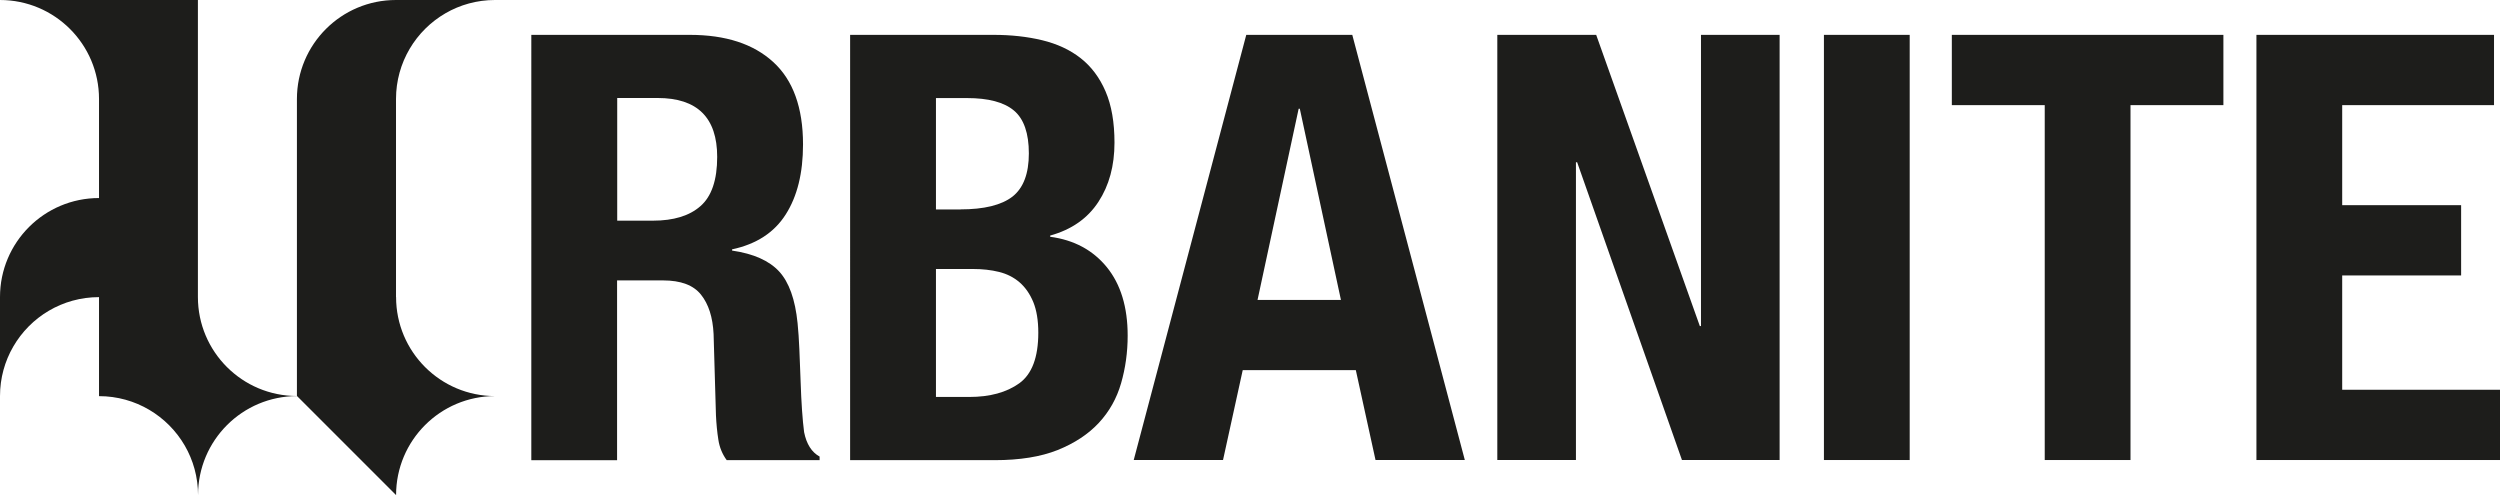
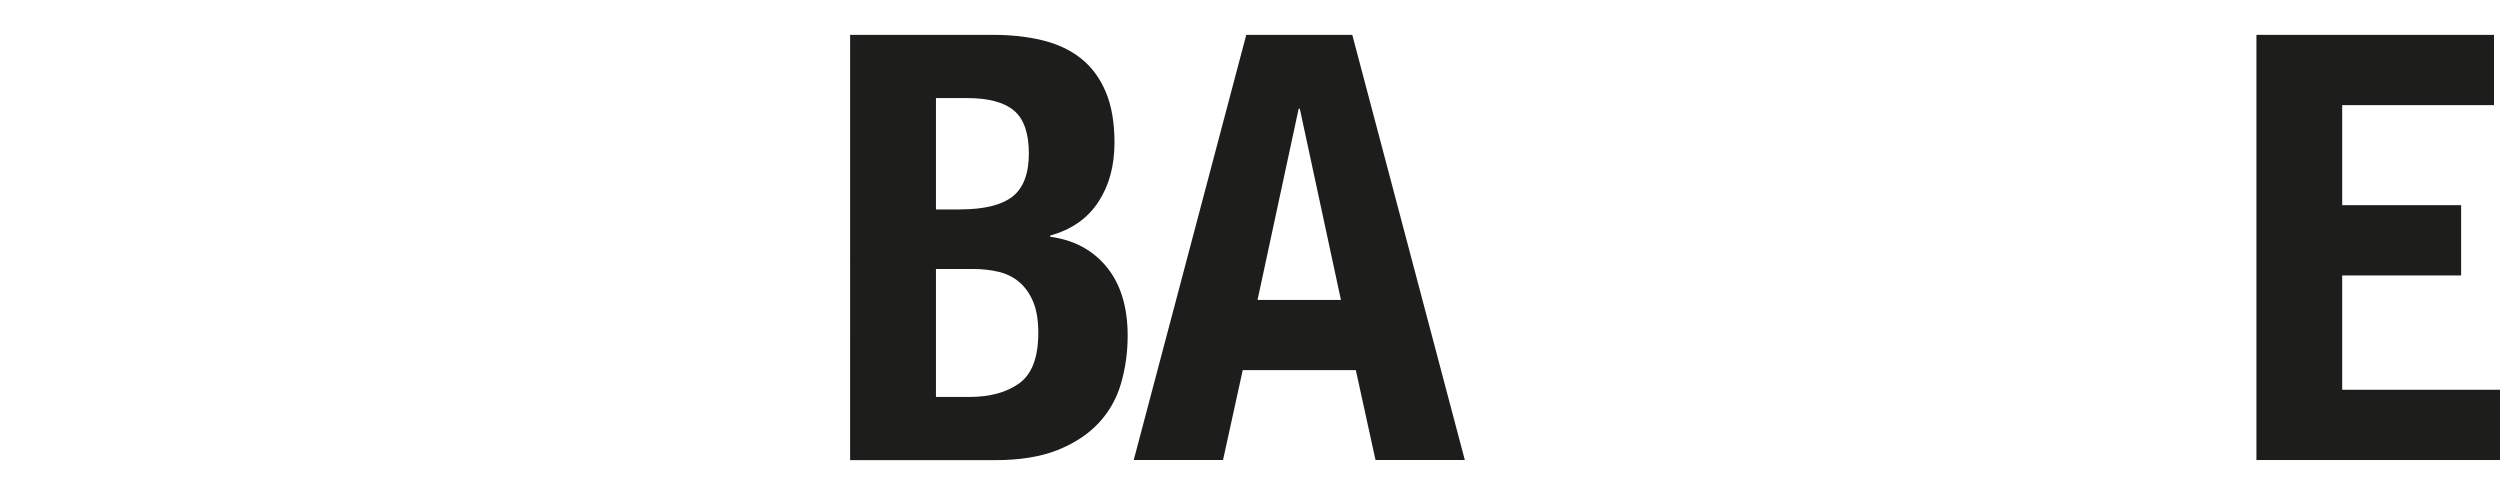
<svg xmlns="http://www.w3.org/2000/svg" viewBox="0 0 367.86 72.83" data-name="Laag 2" id="Laag_2">
  <defs>
    <style>
      .cls-1 {
        fill: #1d1d1b;
        stroke-width: 0px;
      }
    </style>
  </defs>
  <g data-name="Laag 1" id="Laag_1-2">
    <g>
-       <path d="M58.27,43.7V14.57c0-5.39,2.93-10.1,7.28-12.62,2.14-1.24,4.63-1.95,7.28-1.95h-14.57c-8.05,0-14.57,6.52-14.57,14.57v43.7c-8.05,0-14.57-6.52-14.57-14.57V0H0c8.05,0,14.57,6.52,14.57,14.57v14.57c-8.05,0-14.57,6.52-14.57,14.57v14.57c0-2.65.71-5.14,1.95-7.28,2.52-4.36,7.23-7.28,12.62-7.28v14.57c5.39,0,10.1,2.93,12.62,7.28,1.24,2.14,1.95,4.63,1.95,7.28,0-8.05,6.52-14.57,14.57-14.57h0l14.57,14.57c0-8.05,6.52-14.57,14.57-14.57-8.05,0-14.57-6.52-14.57-14.57Z" class="cls-1" />
-       <path d="M101.51,5.13c5.26,0,9.35,1.33,12.26,3.99,2.92,2.66,4.39,6.71,4.39,12.14,0,4.21-.85,7.64-2.55,10.3-1.69,2.66-4.32,4.37-7.89,5.13v.18c3.16.46,5.46,1.49,6.92,3.07s2.37,4.11,2.72,7.62c.11,1.17.21,2.44.26,3.81.06,1.38.11,2.91.18,4.6.11,3.33.29,5.88.52,7.62.35,1.75,1.11,2.95,2.28,3.59v.53h-13.67c-.64-.88-1.06-1.88-1.23-3.02-.18-1.14-.29-2.32-.35-3.55l-.35-12c-.12-2.45-.73-4.38-1.85-5.78-1.11-1.4-2.97-2.1-5.6-2.1h-6.75v26.46h-12.62V5.13h23.31ZM96.07,32.47c3.04,0,5.38-.71,7.01-2.15,1.63-1.43,2.45-3.84,2.45-7.23,0-5.78-2.92-8.67-8.76-8.67h-5.95v18.05h5.26Z" class="cls-1" />
      <path d="M146.21,5.13c2.57,0,4.95.26,7.14.79s4.08,1.4,5.65,2.63,2.8,2.86,3.68,4.91,1.31,4.56,1.31,7.53c0,3.39-.78,6.3-2.37,8.72-1.58,2.42-3.94,4.08-7.09,4.95v.18c3.51.47,6.28,1.96,8.33,4.47,2.04,2.51,3.07,5.87,3.07,10.08,0,2.45-.33,4.79-.97,7.01-.64,2.22-1.73,4.16-3.28,5.83-1.55,1.66-3.57,2.99-6.05,3.99-2.49.99-5.57,1.49-9.25,1.49h-21.29V5.13h21.12ZM141.31,30.81c3.5,0,6.05-.63,7.67-1.88,1.6-1.26,2.41-3.38,2.41-6.35s-.73-5.08-2.19-6.31c-1.46-1.23-3.77-1.84-6.92-1.84h-4.56v16.39h3.59ZM142.62,58.41c3.04,0,5.49-.67,7.36-2.01,1.87-1.35,2.8-3.83,2.8-7.45,0-1.8-.25-3.31-.74-4.51-.5-1.2-1.17-2.16-2.02-2.9-.85-.73-1.85-1.24-3.02-1.53-1.17-.29-2.45-.43-3.85-.43h-5.43v18.83h4.91Z" class="cls-1" />
      <path d="M198.98,5.13l16.56,62.56h-13.14l-2.9-13.23h-16.64l-2.9,13.23h-13.14l16.56-62.56h15.6ZM197.31,44.13l-6.05-28.13h-.17l-6.05,28.13h12.26Z" class="cls-1" />
-       <path d="M250.11,47.98h.18V5.13h11.57v62.56h-14.37l-15.42-43.81h-.18v43.81h-11.57V5.13h14.55l15.25,42.85Z" class="cls-1" />
-       <path d="M268.38,5.13h12.62v62.56h-12.62V5.13Z" class="cls-1" />
-       <path d="M327.16,15.47h-13.67v52.22h-12.62V15.47h-13.67V5.13h39.96v10.34Z" class="cls-1" />
      <path d="M366.98,15.47h-22.34v14.72h17.5v10.34h-17.5v16.82h23.22v10.34h-35.84V5.13h34.96v10.34Z" class="cls-1" />
    </g>
  </g>
</svg>